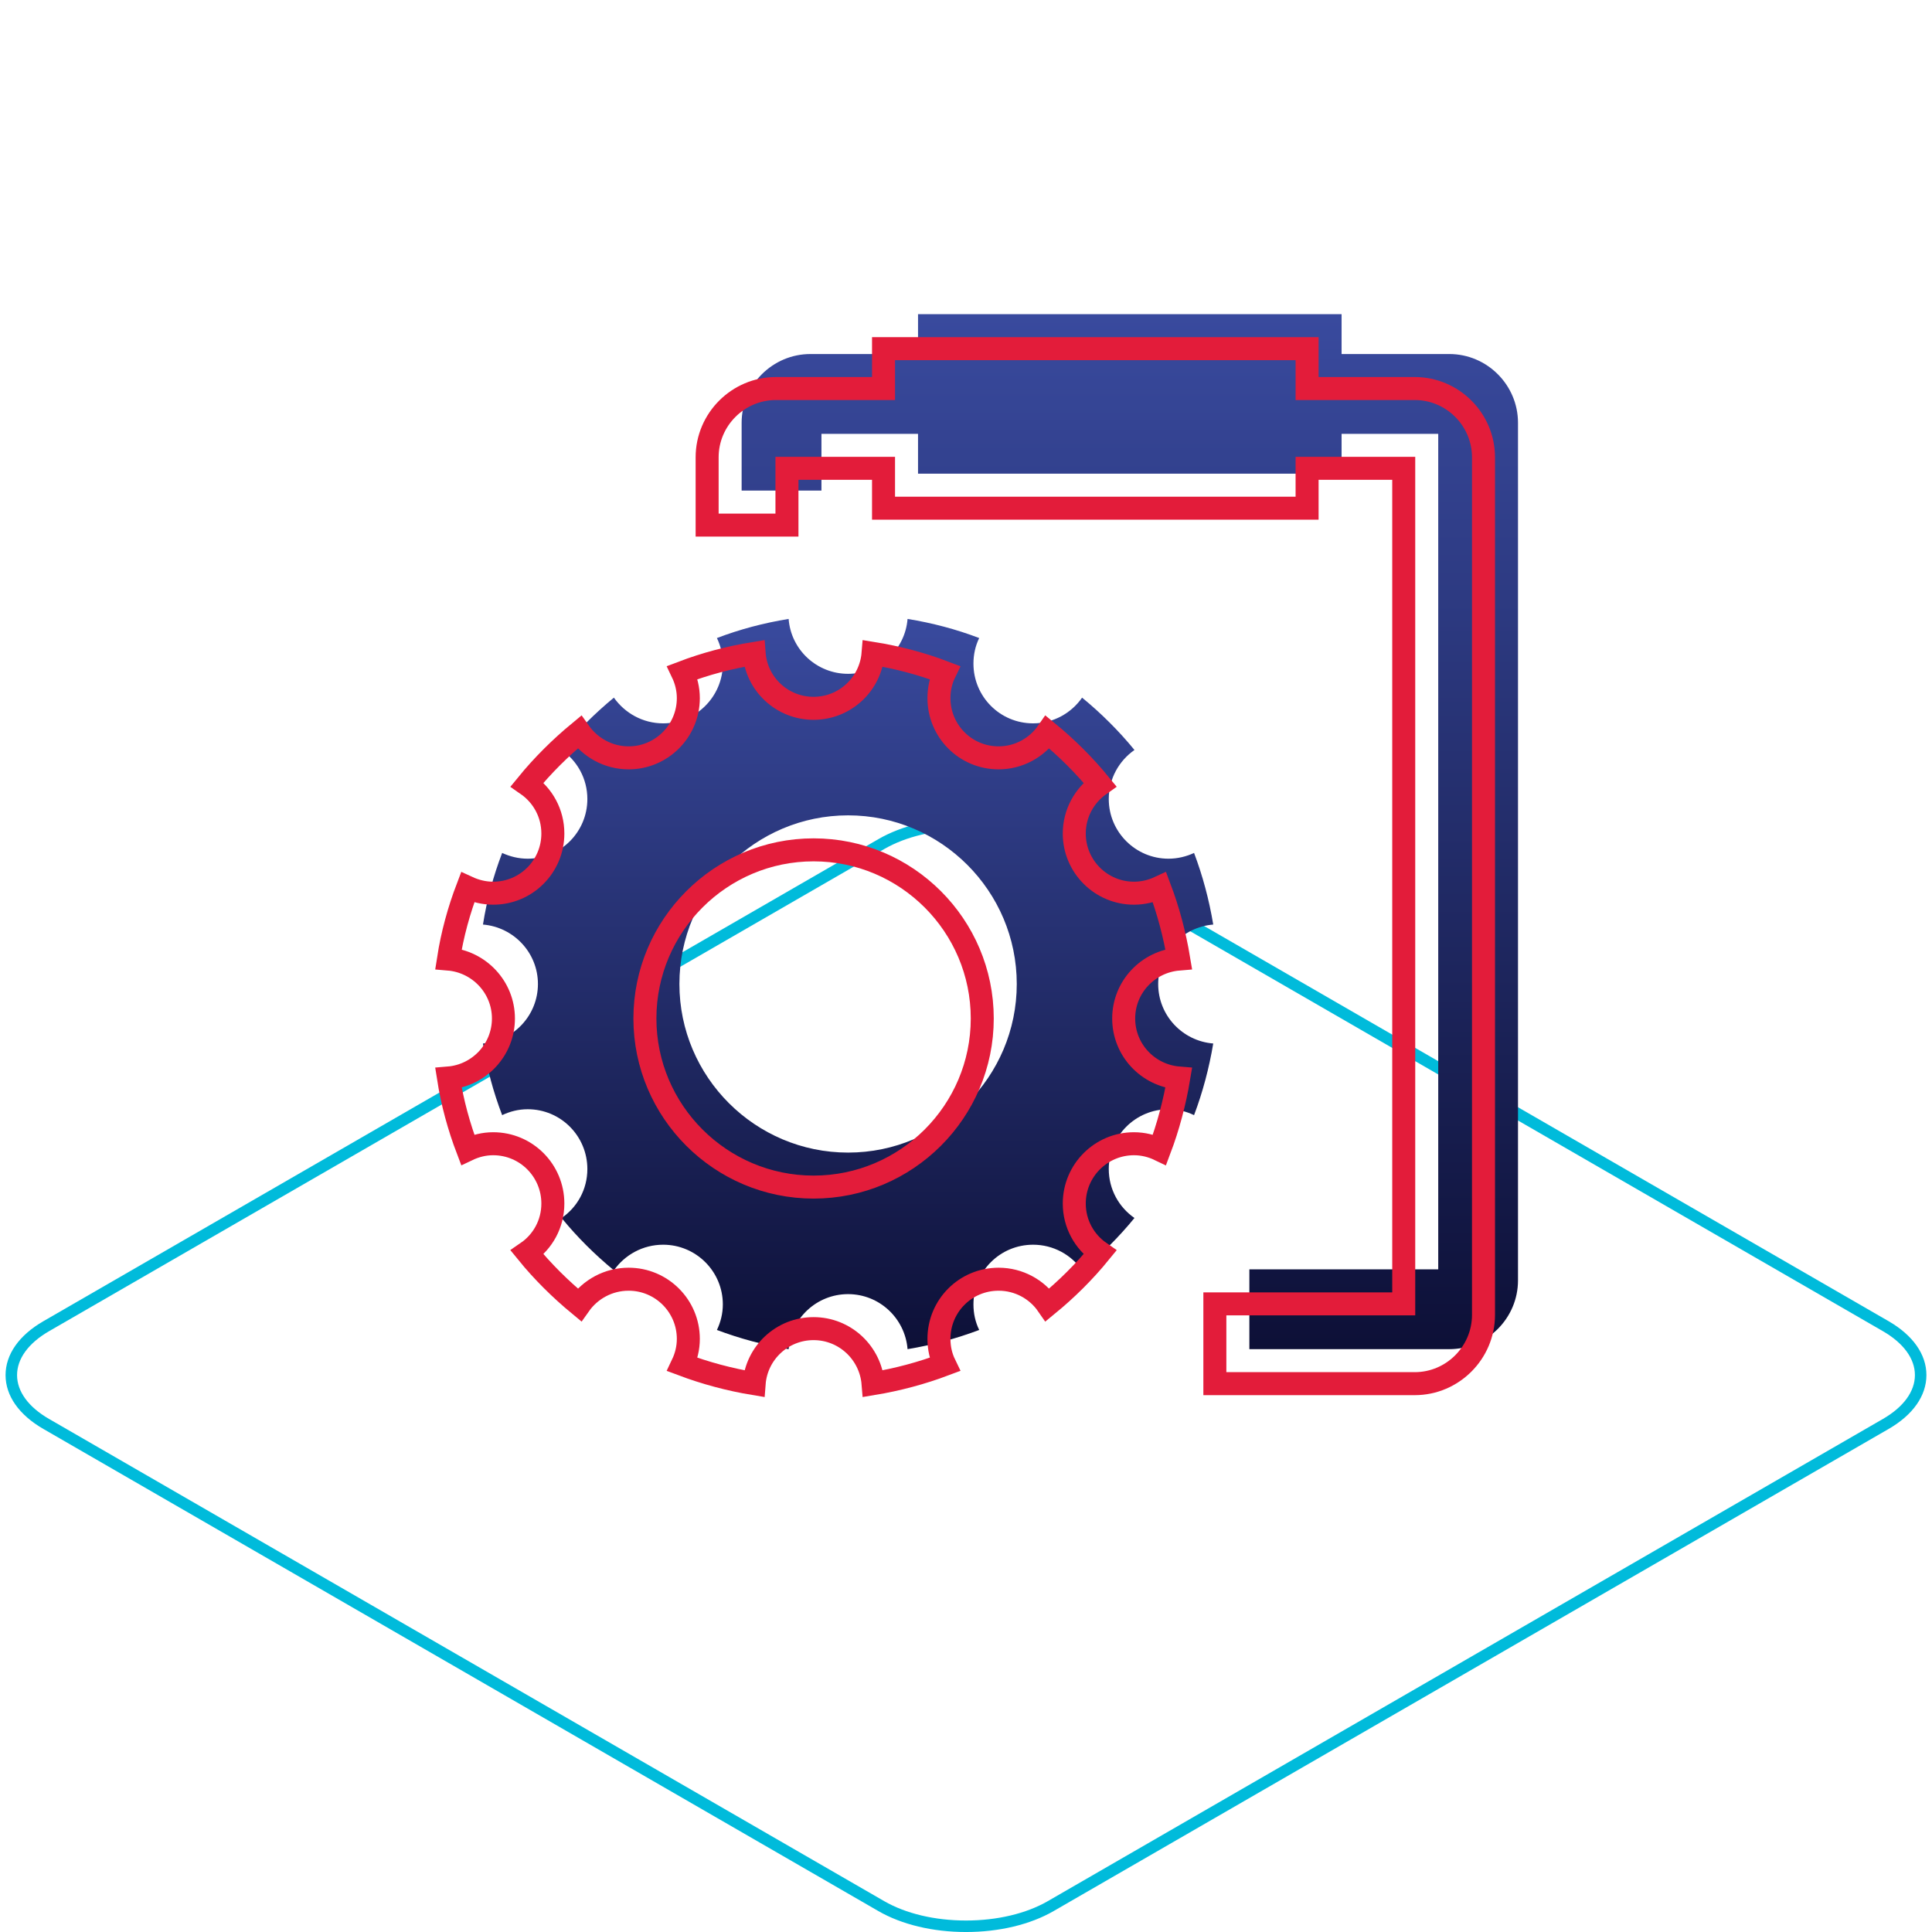
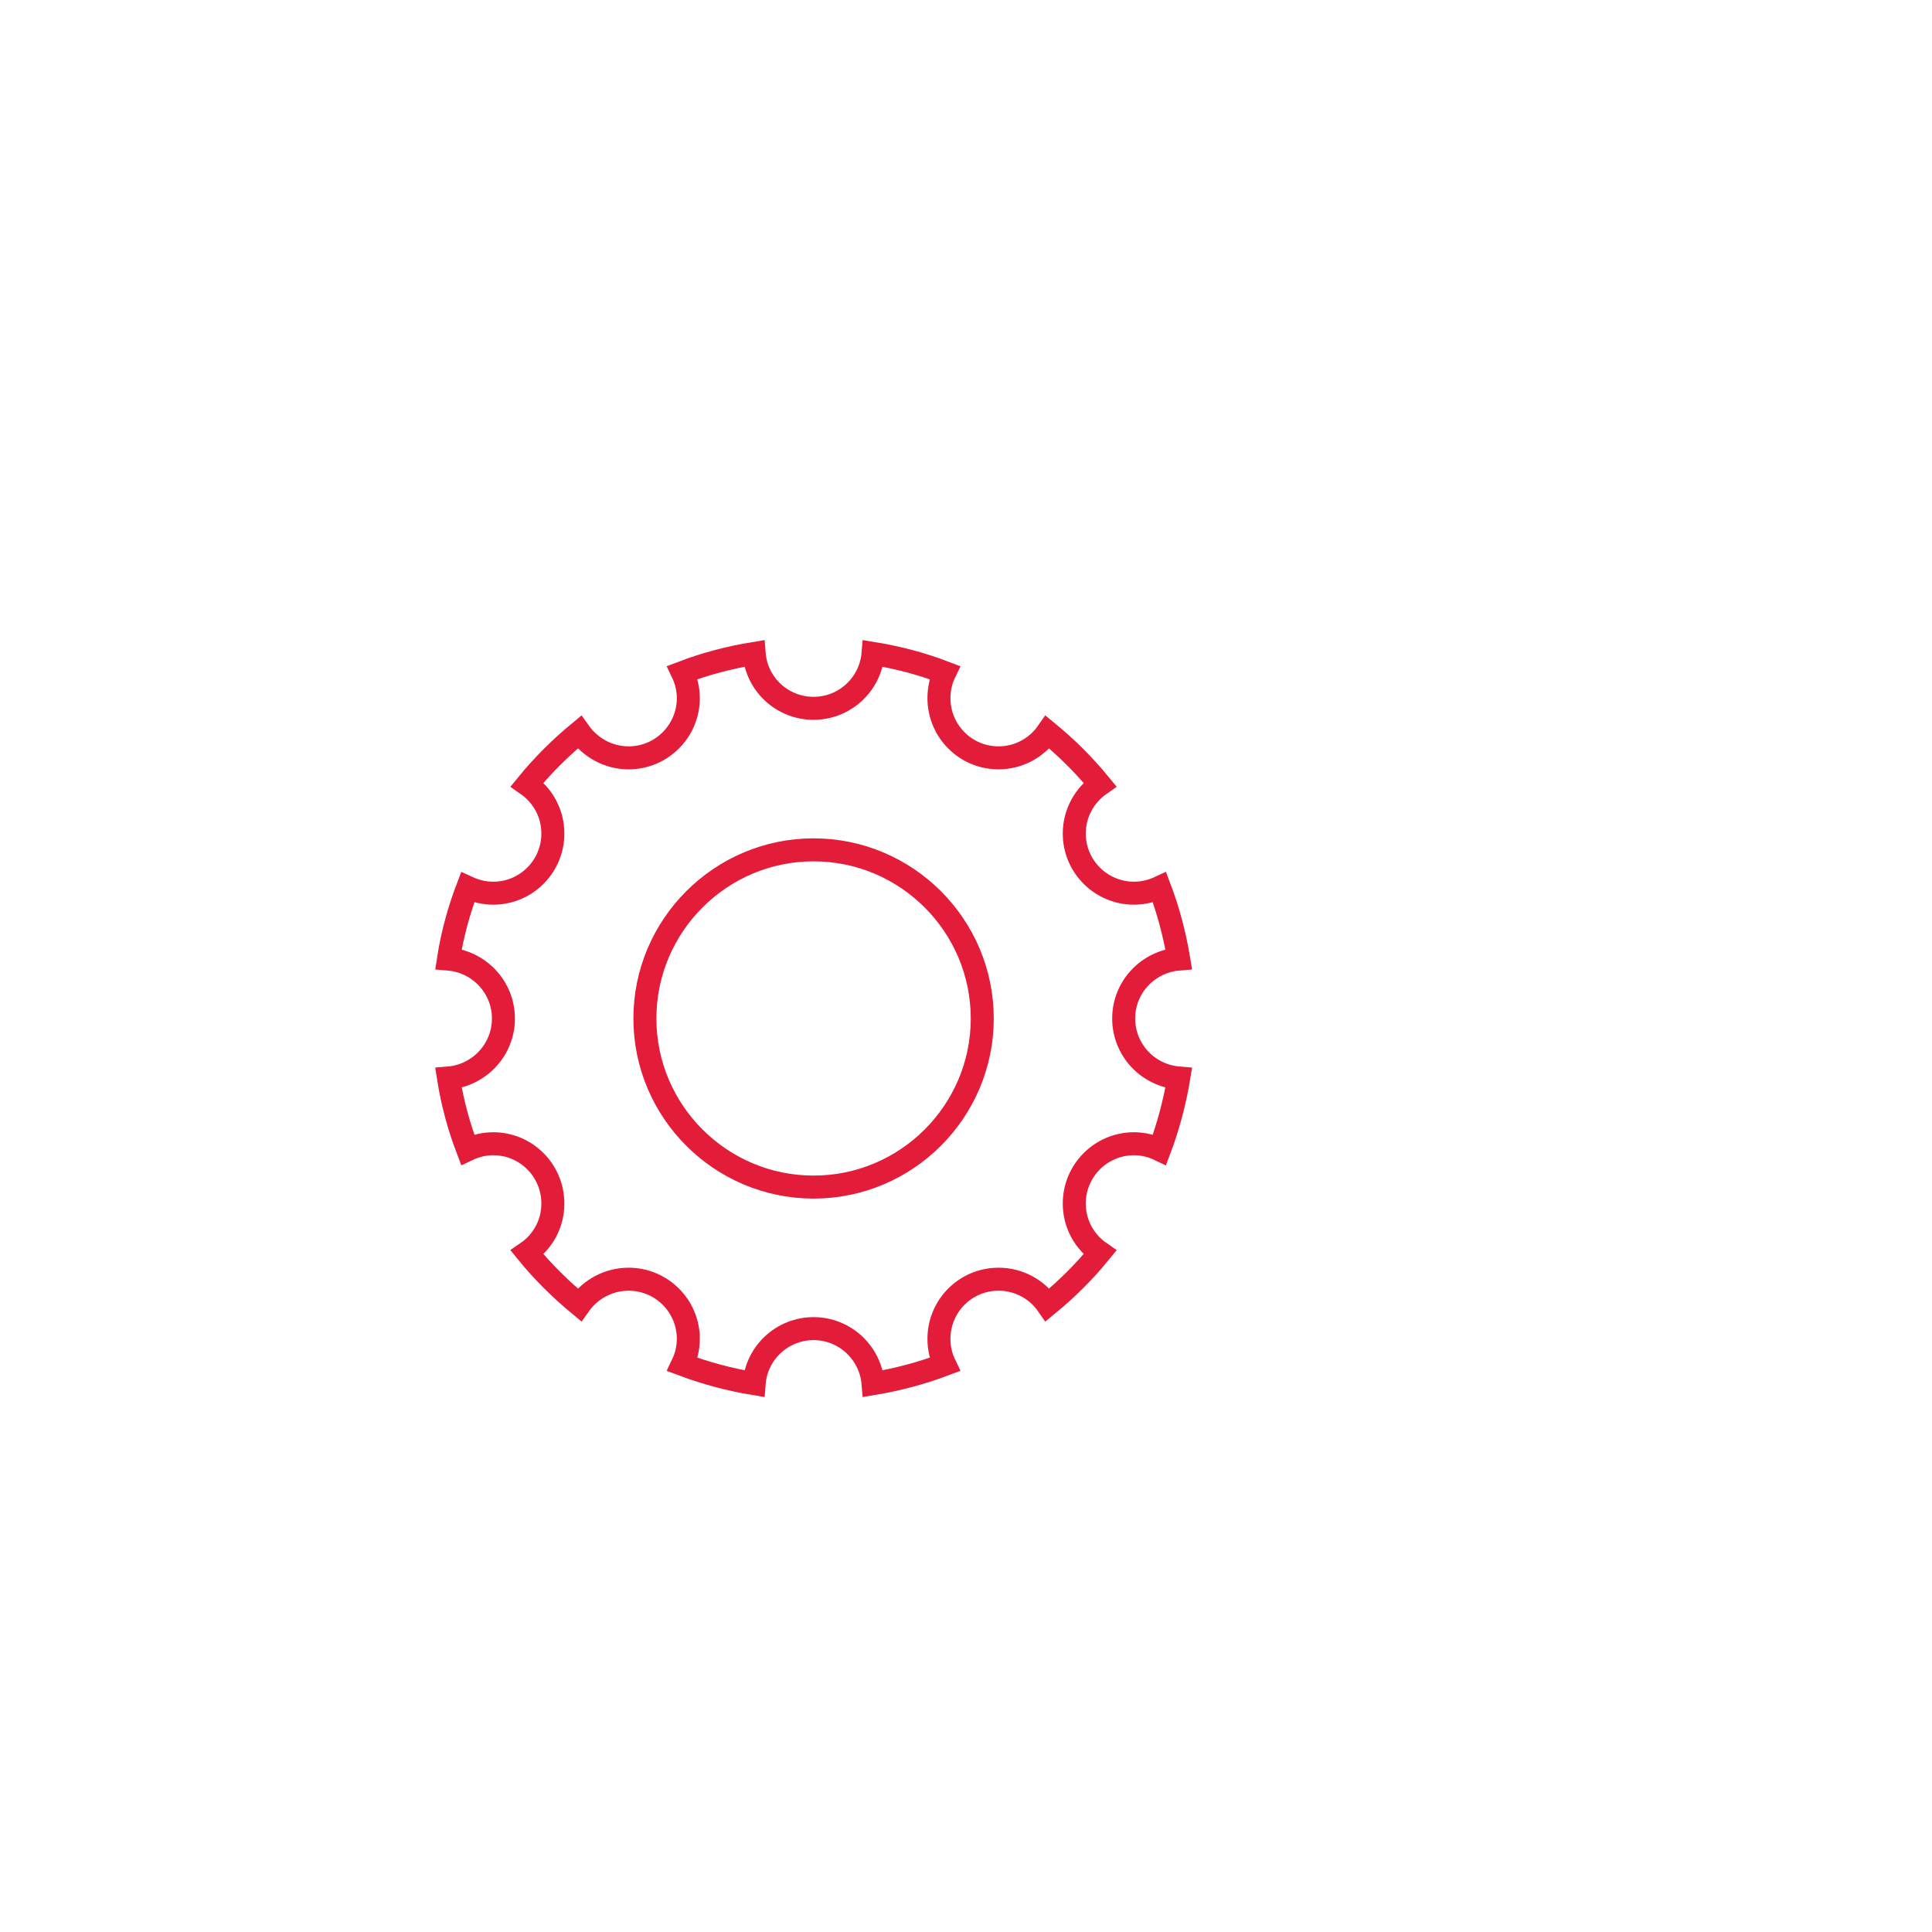
<svg xmlns="http://www.w3.org/2000/svg" version="1.1" id="Layer_1" x="0px" y="0px" width="168px" height="168.001px" viewBox="0 0 168 168.001" enable-background="new 0 0 168 168.001" xml:space="preserve">
  <g>
    <g>
-       <path fill="#00BBDB" d="M84,168.001c-2.877,0-5.582-0.646-7.615-1.818L3.771,124.256c-2.119-1.222-3.287-2.884-3.287-4.681    c0-1.798,1.167-3.463,3.289-4.688l72.614-41.922c2.032-1.175,4.736-1.822,7.613-1.822c2.876,0,5.58,0.647,7.614,1.822    l72.613,41.922c2.12,1.225,3.288,2.889,3.287,4.687c0,1.797-1.168,3.46-3.287,4.683l-72.613,41.926    C89.582,167.355,86.877,168.001,84,168.001z M84,72.143c-2.704,0-5.23,0.6-7.113,1.688L4.273,115.752    c-1.799,1.04-2.79,2.397-2.789,3.823c0,1.424,0.99,2.779,2.787,3.814l72.614,41.927c1.884,1.086,4.41,1.685,7.115,1.685    c2.704,0,5.231-0.599,7.114-1.685l72.613-41.926c1.797-1.037,2.787-2.393,2.787-3.817c0.001-1.426-0.989-2.782-2.787-3.821    L91.115,73.831C89.23,72.742,86.704,72.143,84,72.143z" />
-     </g>
+       </g>
    <g>
      <g>
        <linearGradient id="SVGID_1_" gradientUnits="userSpaceOnUse" x1="73.749" y1="117.318" x2="73.749" y2="53.822">
          <stop offset="0" style="stop-color:#0D1037" />
          <stop offset="1" style="stop-color:#394A9E" />
        </linearGradient>
-         <path fill="url(#SVGID_1_)" d="M100.712,85.564c0-2.725,2.104-4.947,4.787-5.168c-0.357-2.152-0.916-4.236-1.668-6.227     c-0.672,0.313-1.432,0.5-2.223,0.5c-2.867,0-5.193-2.328-5.193-5.186c0-1.77,0.885-3.322,2.234-4.268     c-1.365-1.668-2.895-3.189-4.555-4.551c-0.93,1.344-2.498,2.236-4.258,2.236c-2.881,0-5.188-2.326-5.188-5.195     c0-0.795,0.17-1.551,0.5-2.223c-1.991-0.762-4.087-1.314-6.229-1.662c-0.217,2.678-2.451,4.773-5.174,4.773     c-2.725,0-4.965-2.096-5.168-4.773c-2.15,0.348-4.238,0.9-6.236,1.662c0.322,0.672,0.514,1.428,0.514,2.223     c0,2.869-2.334,5.195-5.188,5.195c-1.773,0-3.336-0.893-4.285-2.236c-1.646,1.361-3.184,2.883-4.547,4.551     c1.363,0.945,2.24,2.498,2.24,4.268c0,2.857-2.314,5.186-5.188,5.186c-0.797,0-1.543-0.188-2.221-0.5     c-0.76,1.99-1.334,4.074-1.668,6.227c2.662,0.221,4.779,2.443,4.779,5.168c0,2.729-2.117,4.957-4.779,5.176     c0.334,2.137,0.908,4.238,1.668,6.229c0.678-0.322,1.424-0.514,2.221-0.514c2.873,0,5.188,2.328,5.188,5.201     c0,1.768-0.877,3.322-2.24,4.256c1.363,1.674,2.9,3.189,4.547,4.551c0.949-1.346,2.512-2.227,4.285-2.227     c2.854,0,5.188,2.318,5.188,5.189c0,0.801-0.191,1.547-0.514,2.225c1.998,0.75,4.086,1.313,6.236,1.668     c0.203-2.684,2.443-4.785,5.168-4.785c2.723,0,4.957,2.102,5.174,4.785c2.143-0.355,4.238-0.918,6.229-1.668     c-0.33-0.678-0.5-1.424-0.5-2.225c0-2.871,2.307-5.189,5.188-5.189c1.76,0,3.328,0.881,4.258,2.227     c1.66-1.361,3.189-2.877,4.555-4.551c-1.35-0.934-2.234-2.488-2.234-4.256c0-2.873,2.326-5.201,5.193-5.201     c0.791,0,1.551,0.191,2.223,0.514c0.752-1.99,1.311-4.092,1.668-6.229C102.816,90.521,100.712,88.293,100.712,85.564z      M73.747,100.225c-8.076,0-14.668-6.574-14.668-14.66S65.67,70.9,73.747,70.9c8.08,0,14.667,6.578,14.667,14.664     S81.827,100.225,73.747,100.225z" />
        <linearGradient id="SVGID_2_" gradientUnits="userSpaceOnUse" x1="98.244" y1="117.318" x2="98.244" y2="27.318">
          <stop offset="0" style="stop-color:#0D1037" />
          <stop offset="1" style="stop-color:#394A9E" />
        </linearGradient>
-         <path fill="url(#SVGID_2_)" d="M126.023,30.785h-9.363v-3.467H79.829v3.467h-9.357c-3.287,0-5.982,2.689-5.982,5.979v5.896h6.941     v-4.936h8.398v3.467h36.831v-3.467h8.404v72.656H108.64v6.938h17.383c3.287,0,5.977-2.693,5.977-5.98V36.764     C132,33.475,129.31,30.785,126.023,30.785z" />
      </g>
    </g>
    <g>
      <g>
        <path fill="none" stroke="#E31C3A" stroke-width="2" stroke-miterlimit="10" d="M97.712,88.564c0-2.725,2.104-4.947,4.787-5.168     c-0.357-2.152-0.916-4.236-1.668-6.227c-0.672,0.313-1.432,0.5-2.223,0.5c-2.867,0-5.193-2.328-5.193-5.186     c0-1.77,0.885-3.322,2.234-4.268c-1.365-1.668-2.895-3.189-4.555-4.551c-0.93,1.344-2.498,2.236-4.258,2.236     c-2.881,0-5.188-2.326-5.188-5.195c0-0.795,0.172-1.551,0.5-2.223c-1.99-0.762-4.086-1.314-6.229-1.662     c-0.217,2.678-2.451,4.773-5.174,4.773c-2.725,0-4.965-2.096-5.168-4.773c-2.15,0.348-4.238,0.9-6.236,1.662     c0.322,0.672,0.514,1.428,0.514,2.223c0,2.869-2.334,5.195-5.188,5.195c-1.773,0-3.336-0.893-4.285-2.236     c-1.646,1.361-3.184,2.883-4.547,4.551c1.363,0.945,2.24,2.498,2.24,4.268c0,2.857-2.314,5.186-5.188,5.186     c-0.797,0-1.543-0.188-2.221-0.5c-0.76,1.99-1.334,4.074-1.668,6.227c2.662,0.221,4.779,2.443,4.779,5.168     c0,2.729-2.117,4.957-4.779,5.176c0.334,2.137,0.908,4.238,1.668,6.229c0.678-0.322,1.424-0.514,2.221-0.514     c2.873,0,5.188,2.328,5.188,5.201c0,1.768-0.877,3.322-2.24,4.256c1.363,1.674,2.9,3.189,4.547,4.551     c0.949-1.346,2.512-2.227,4.285-2.227c2.854,0,5.188,2.318,5.188,5.189c0,0.801-0.191,1.547-0.514,2.225     c1.998,0.75,4.086,1.313,6.236,1.668c0.203-2.684,2.443-4.785,5.168-4.785c2.723,0,4.957,2.102,5.174,4.785     c2.143-0.355,4.238-0.918,6.229-1.668c-0.328-0.678-0.5-1.424-0.5-2.225c0-2.871,2.308-5.189,5.188-5.189     c1.76,0,3.328,0.881,4.258,2.227c1.66-1.361,3.189-2.877,4.555-4.551c-1.35-0.934-2.234-2.488-2.234-4.256     c0-2.873,2.326-5.201,5.193-5.201c0.791,0,1.551,0.191,2.223,0.514c0.752-1.99,1.311-4.092,1.668-6.229     C99.816,93.521,97.712,91.293,97.712,88.564z M70.747,103.225c-8.076,0-14.668-6.574-14.668-14.66S62.67,73.9,70.747,73.9     c8.08,0,14.667,6.578,14.667,14.664S78.827,103.225,70.747,103.225z" />
-         <path fill="none" stroke="#E31C3A" stroke-width="2" stroke-miterlimit="10" d="M123.023,33.785h-9.363v-3.467H76.829v3.467     h-9.357c-3.287,0-5.982,2.689-5.982,5.979v5.896h6.941v-4.936h8.398v3.467h36.831v-3.467h8.404v72.656H105.64v6.938h17.383     c3.287,0,5.977-2.693,5.977-5.98V39.764C129,36.475,126.31,33.785,123.023,33.785z" />
      </g>
    </g>
  </g>
</svg>